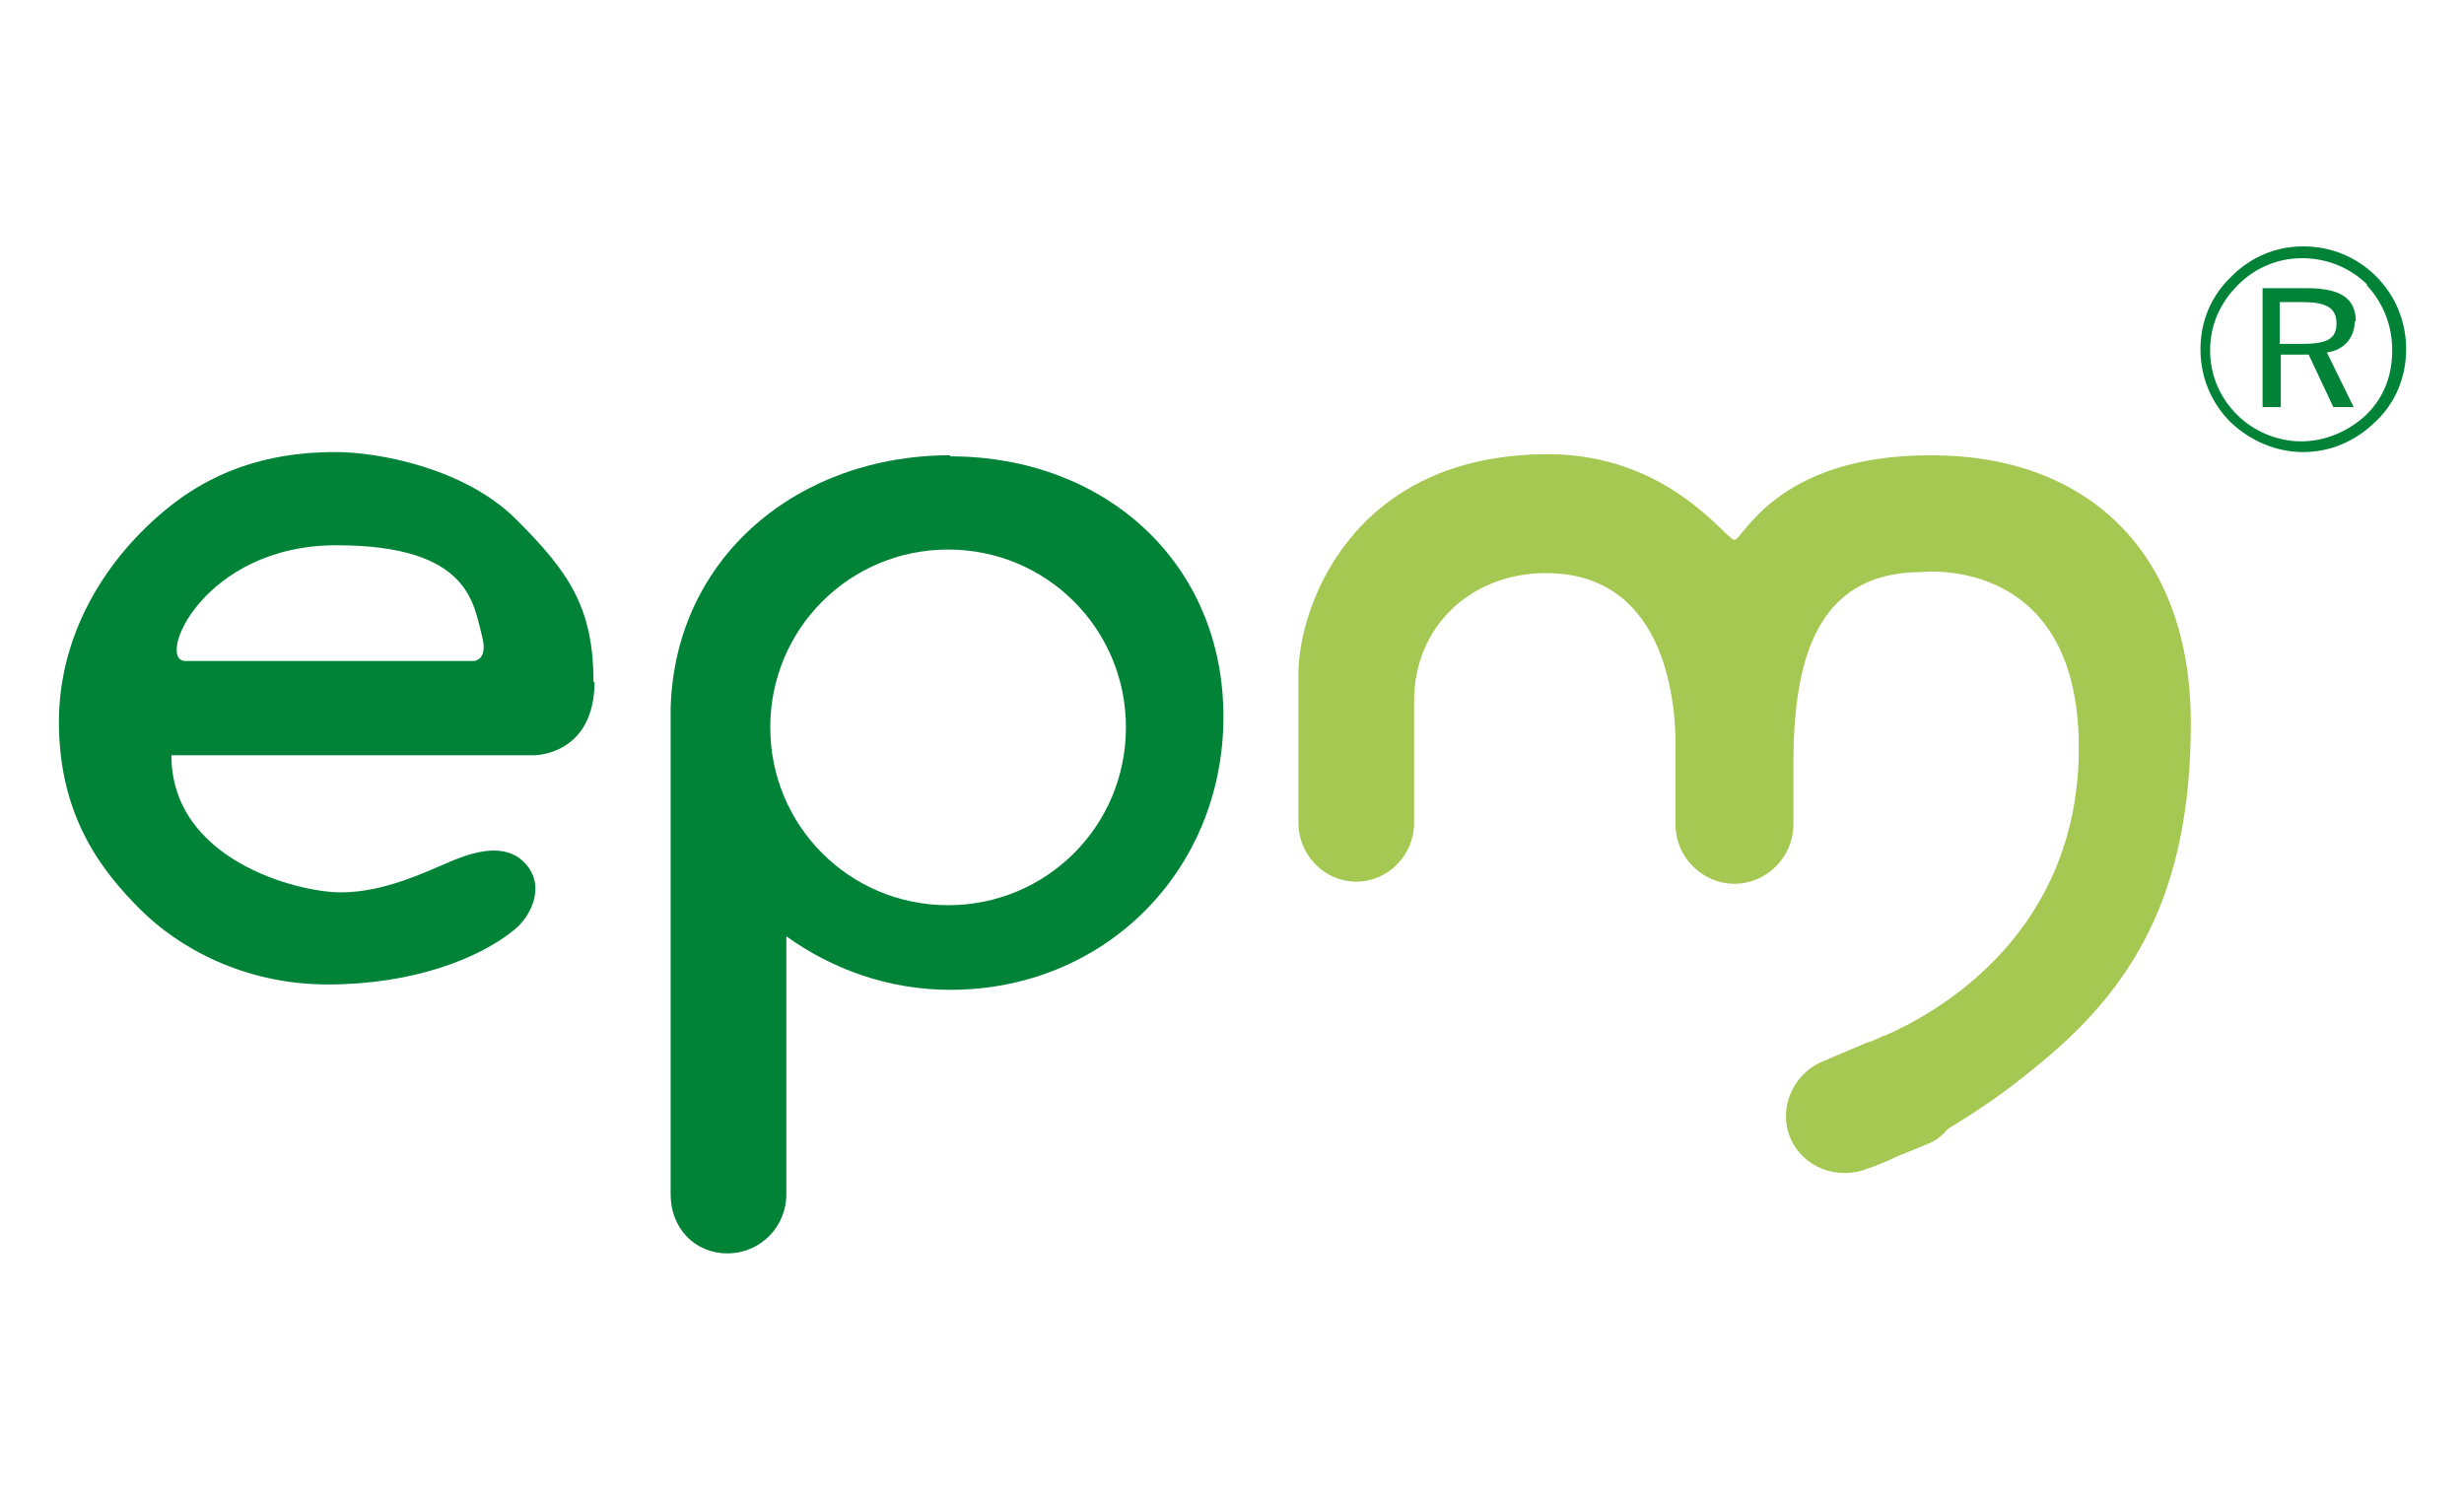
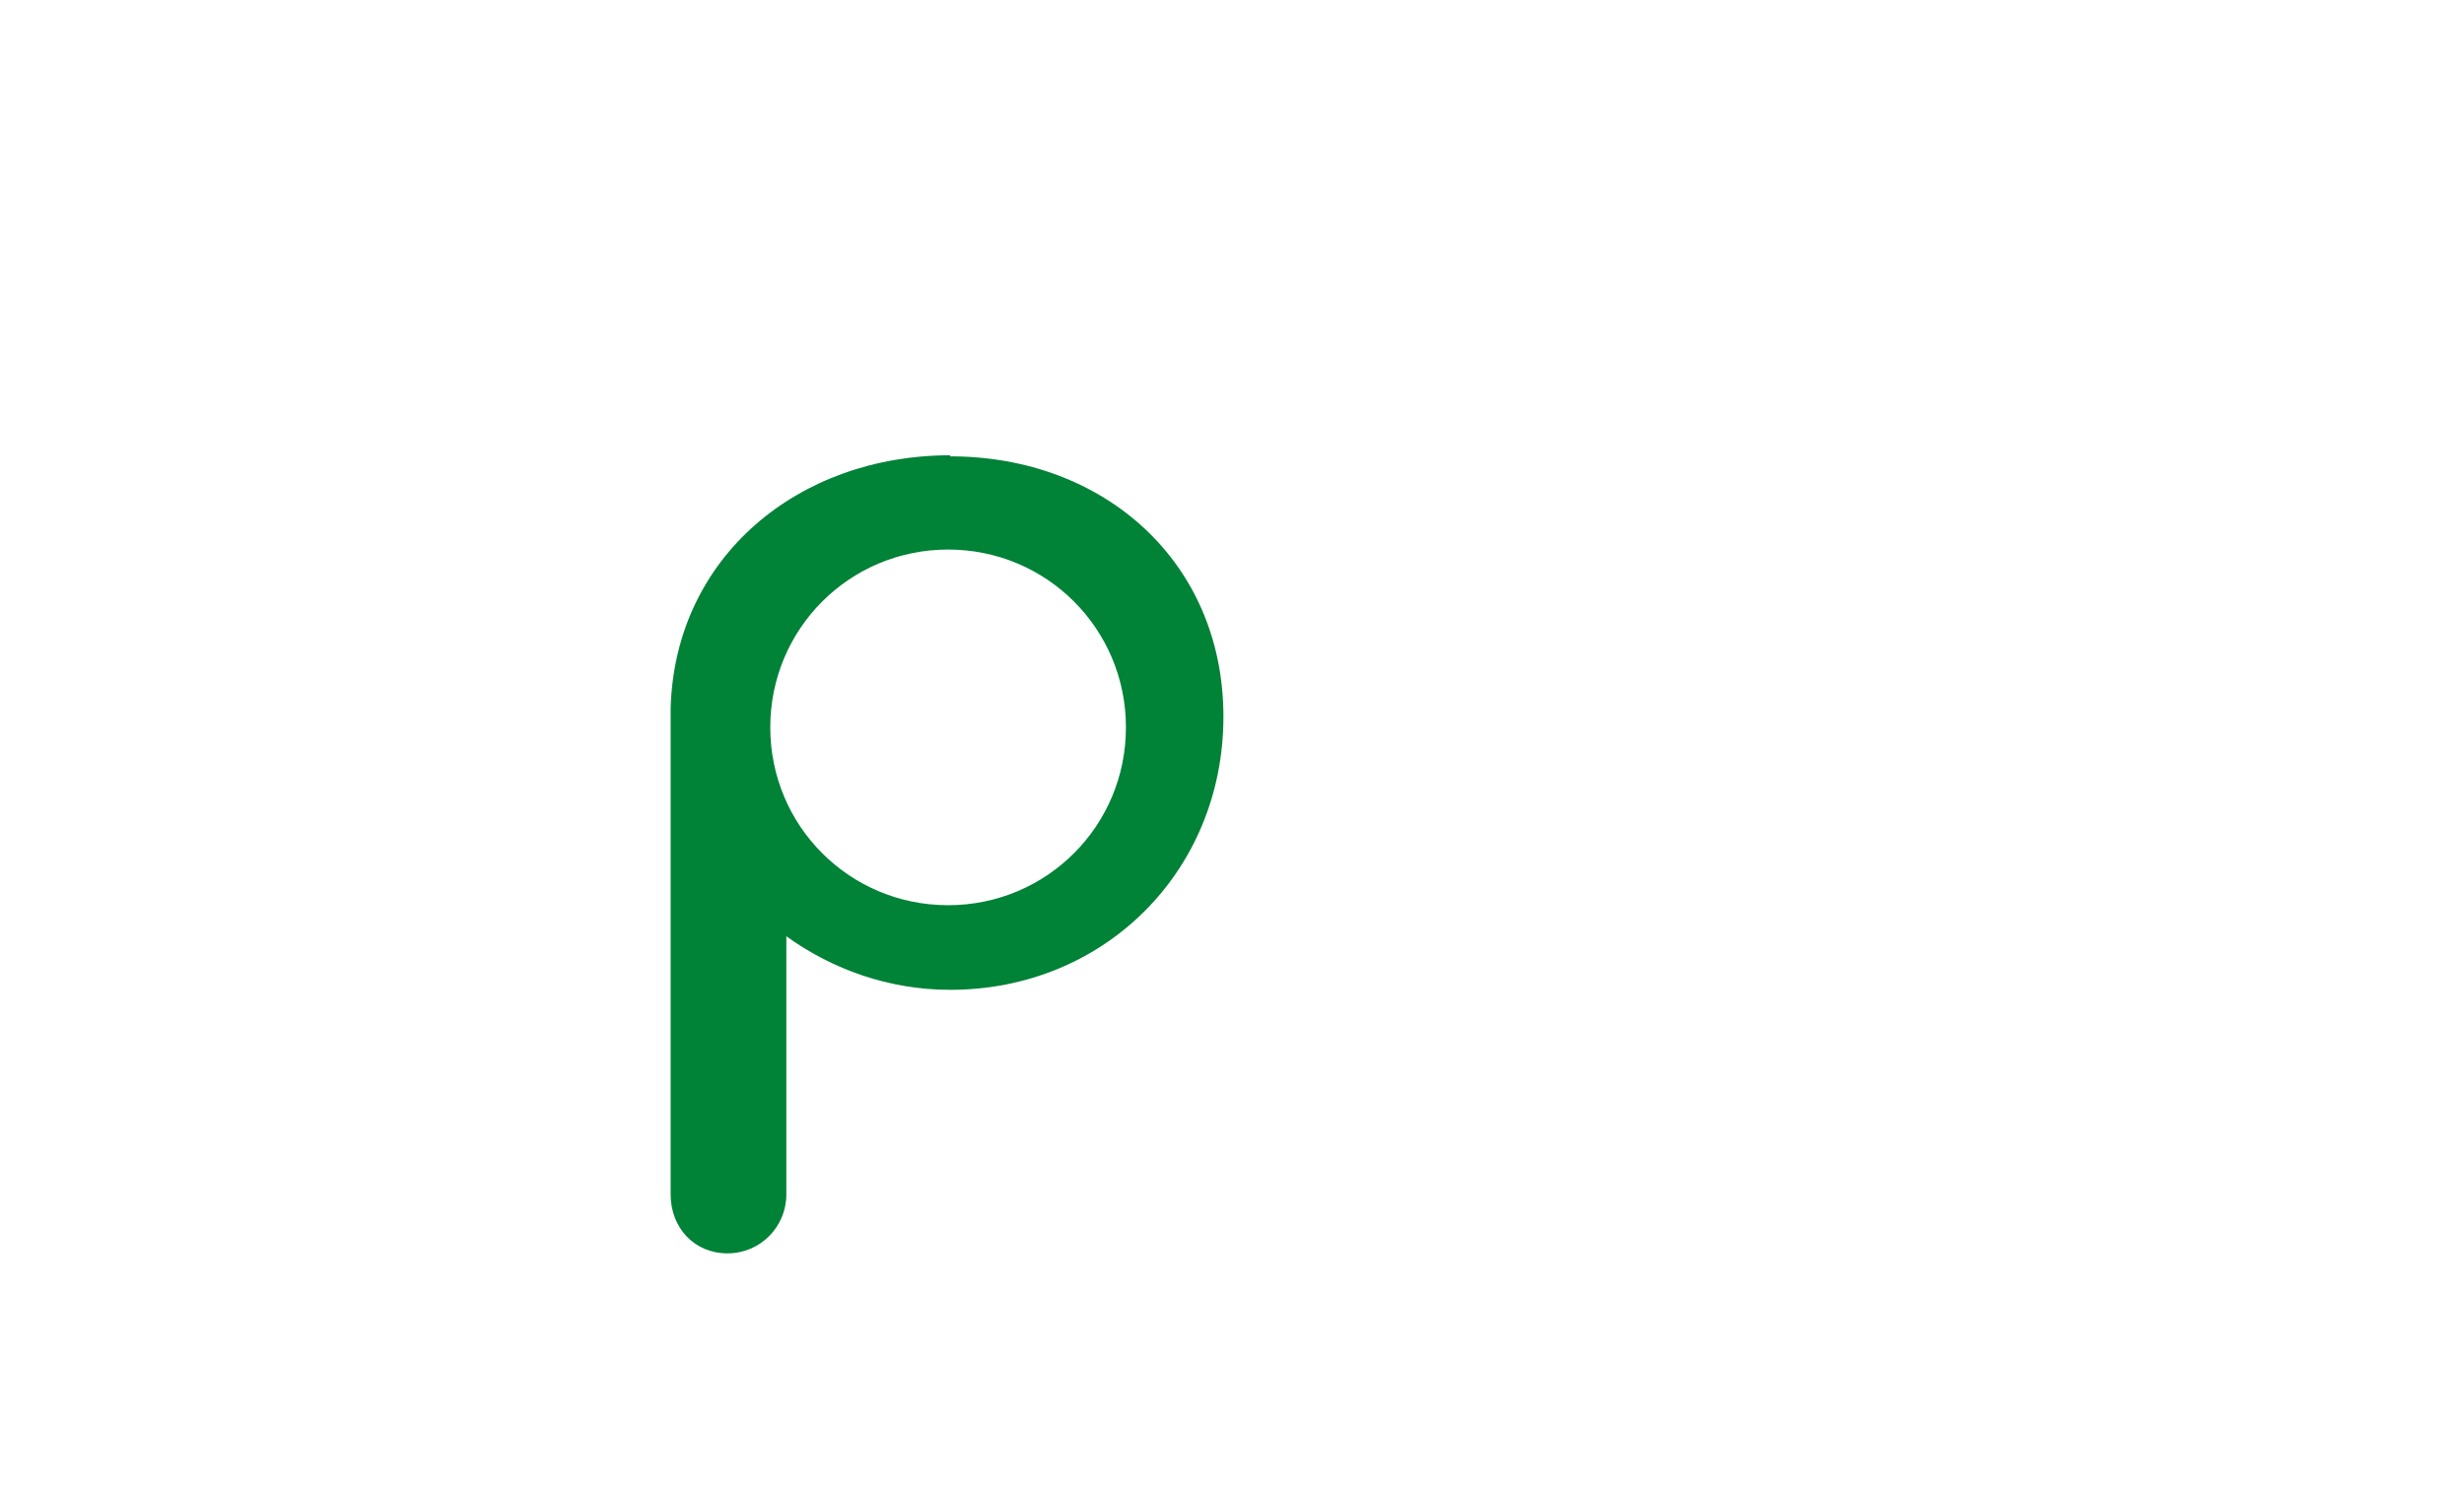
<svg xmlns="http://www.w3.org/2000/svg" version="1.1" viewBox="0 0 230 140">
  <defs>
    <style>
      .cls-1 {
        fill: #008337;
      }

      .cls-2 {
        fill: #a4c852;
      }

      .cls-3 {
        fill: #008237;
      }
    </style>
  </defs>
  <g>
    <g id="Capa_1">
      <g>
        <g>
-           <path class="cls-1" d="M55.4,63.7c0-7-2.3-10.3-7.2-15.2s-13.1-6.3-16.8-6.3-9.6.5-15.2,4.8c-5.6,4.3-10.7,11.5-10.7,20.4s4.1,14,7.6,17.5c3.5,3.5,9.6,7,17.5,7s14.1-2.4,17.4-5.1c1.5-1.2,2.9-3.9,1.2-6-1.7-2.1-4.5-1.5-7.1-.4-2.6,1.1-6.3,2.9-10.3,2.9s-15.8-3-15.8-12.8h33.9s5.6,0,5.6-6.9ZM44.3,61.7h-27c-2.8,0,1.6-10.8,14.1-10.8s12.8,5.5,13.6,8.5c.6,2.3-.8,2.3-.8,2.3Z" />
          <path class="cls-3" d="M88.7,42.5c-14.2,0-25.7,9.5-26.1,23.6h0s0,45.4,0,45.4c0,3.1,2.2,5.5,5.3,5.5s5.5-2.5,5.5-5.5v-24.1c4.3,3.1,9.6,5,15.3,5,14.4,0,25.5-11.1,25.5-25.5s-11.1-24.3-25.5-24.3ZM88.5,84.5c-9.2,0-16.6-7.4-16.6-16.6s7.4-16.6,16.6-16.6,16.6,7.4,16.6,16.6-7.4,16.6-16.6,16.6Z" />
-           <path class="cls-2" d="M180.2,42.5c-14.4,0-17.5,7.9-18.3,7.9s-6.1-8-17.4-8c-18.4,0-23.3,14.4-23.3,20.5v13.9h0c0,3,2.4,5.5,5.4,5.5s5.4-2.5,5.4-5.5v-6c0,0,0-.1,0-.2,0-1.5,0-3.2,0-5.2,0-6.9,5.3-11.9,12.3-11.9,11.5,0,12.2,12.7,12.1,16.7,0,.3,0,.5,0,.8v6c0,3,2.5,5.5,5.5,5.5s5.5-2.5,5.5-5.5v-5.5c0-9.5,1.9-18.1,12-18.1,0,0,15.6-1.8,14.6,18.2-.9,16.1-13.3,23-18.1,25.1-.1,0-.2,0-.3.1l-.9.4c-.4.1-.6.2-.6.2h0s-4,1.7-4,1.7c-2.8,1.2-4.1,4.4-3,7.1,1.2,2.8,4.4,4,7.2,2.9,0,0,1-.3,2.9-1.2l2.7-1.1c.8-.3,1.4-.8,1.9-1.4,2.3-1.4,5.1-3.2,8.1-5.7,9.1-7.3,14.6-16.1,14.6-32.2s-9.8-25-24.2-25Z" />
        </g>
-         <path class="cls-3" d="M221.8,25.8c1.8,1.8,2.8,4.2,2.8,6.8s-1,5-2.8,6.7c-1.9,1.9-4.3,2.9-6.8,2.9s-4.9-1-6.8-2.8c-1.8-1.8-2.8-4.2-2.8-6.8s1-5,2.9-6.8c1.8-1.8,4.1-2.8,6.7-2.8s5,1,6.8,2.8ZM221,26.6c-1.6-1.6-3.8-2.5-6.1-2.5s-4.4.9-6,2.5c-1.7,1.7-2.6,3.8-2.6,6.1s.9,4.4,2.5,6c1.6,1.6,3.8,2.5,6,2.5s4.4-.9,6.1-2.5c1.6-1.6,2.4-3.6,2.4-6s-.9-4.5-2.4-6.1ZM219.8,30c0,1.5-1,2.7-2.6,2.9l2.5,5.1h-1.9l-2.3-4.9h-2.6v4.9h-1.7v-11.1h4.1c3.1,0,4.6.9,4.6,3.1ZM212.8,28.1v4h2.1c2.2,0,3.2-.4,3.2-1.9s-1-2-3.2-2h-2.1Z" />
      </g>
    </g>
  </g>
</svg>